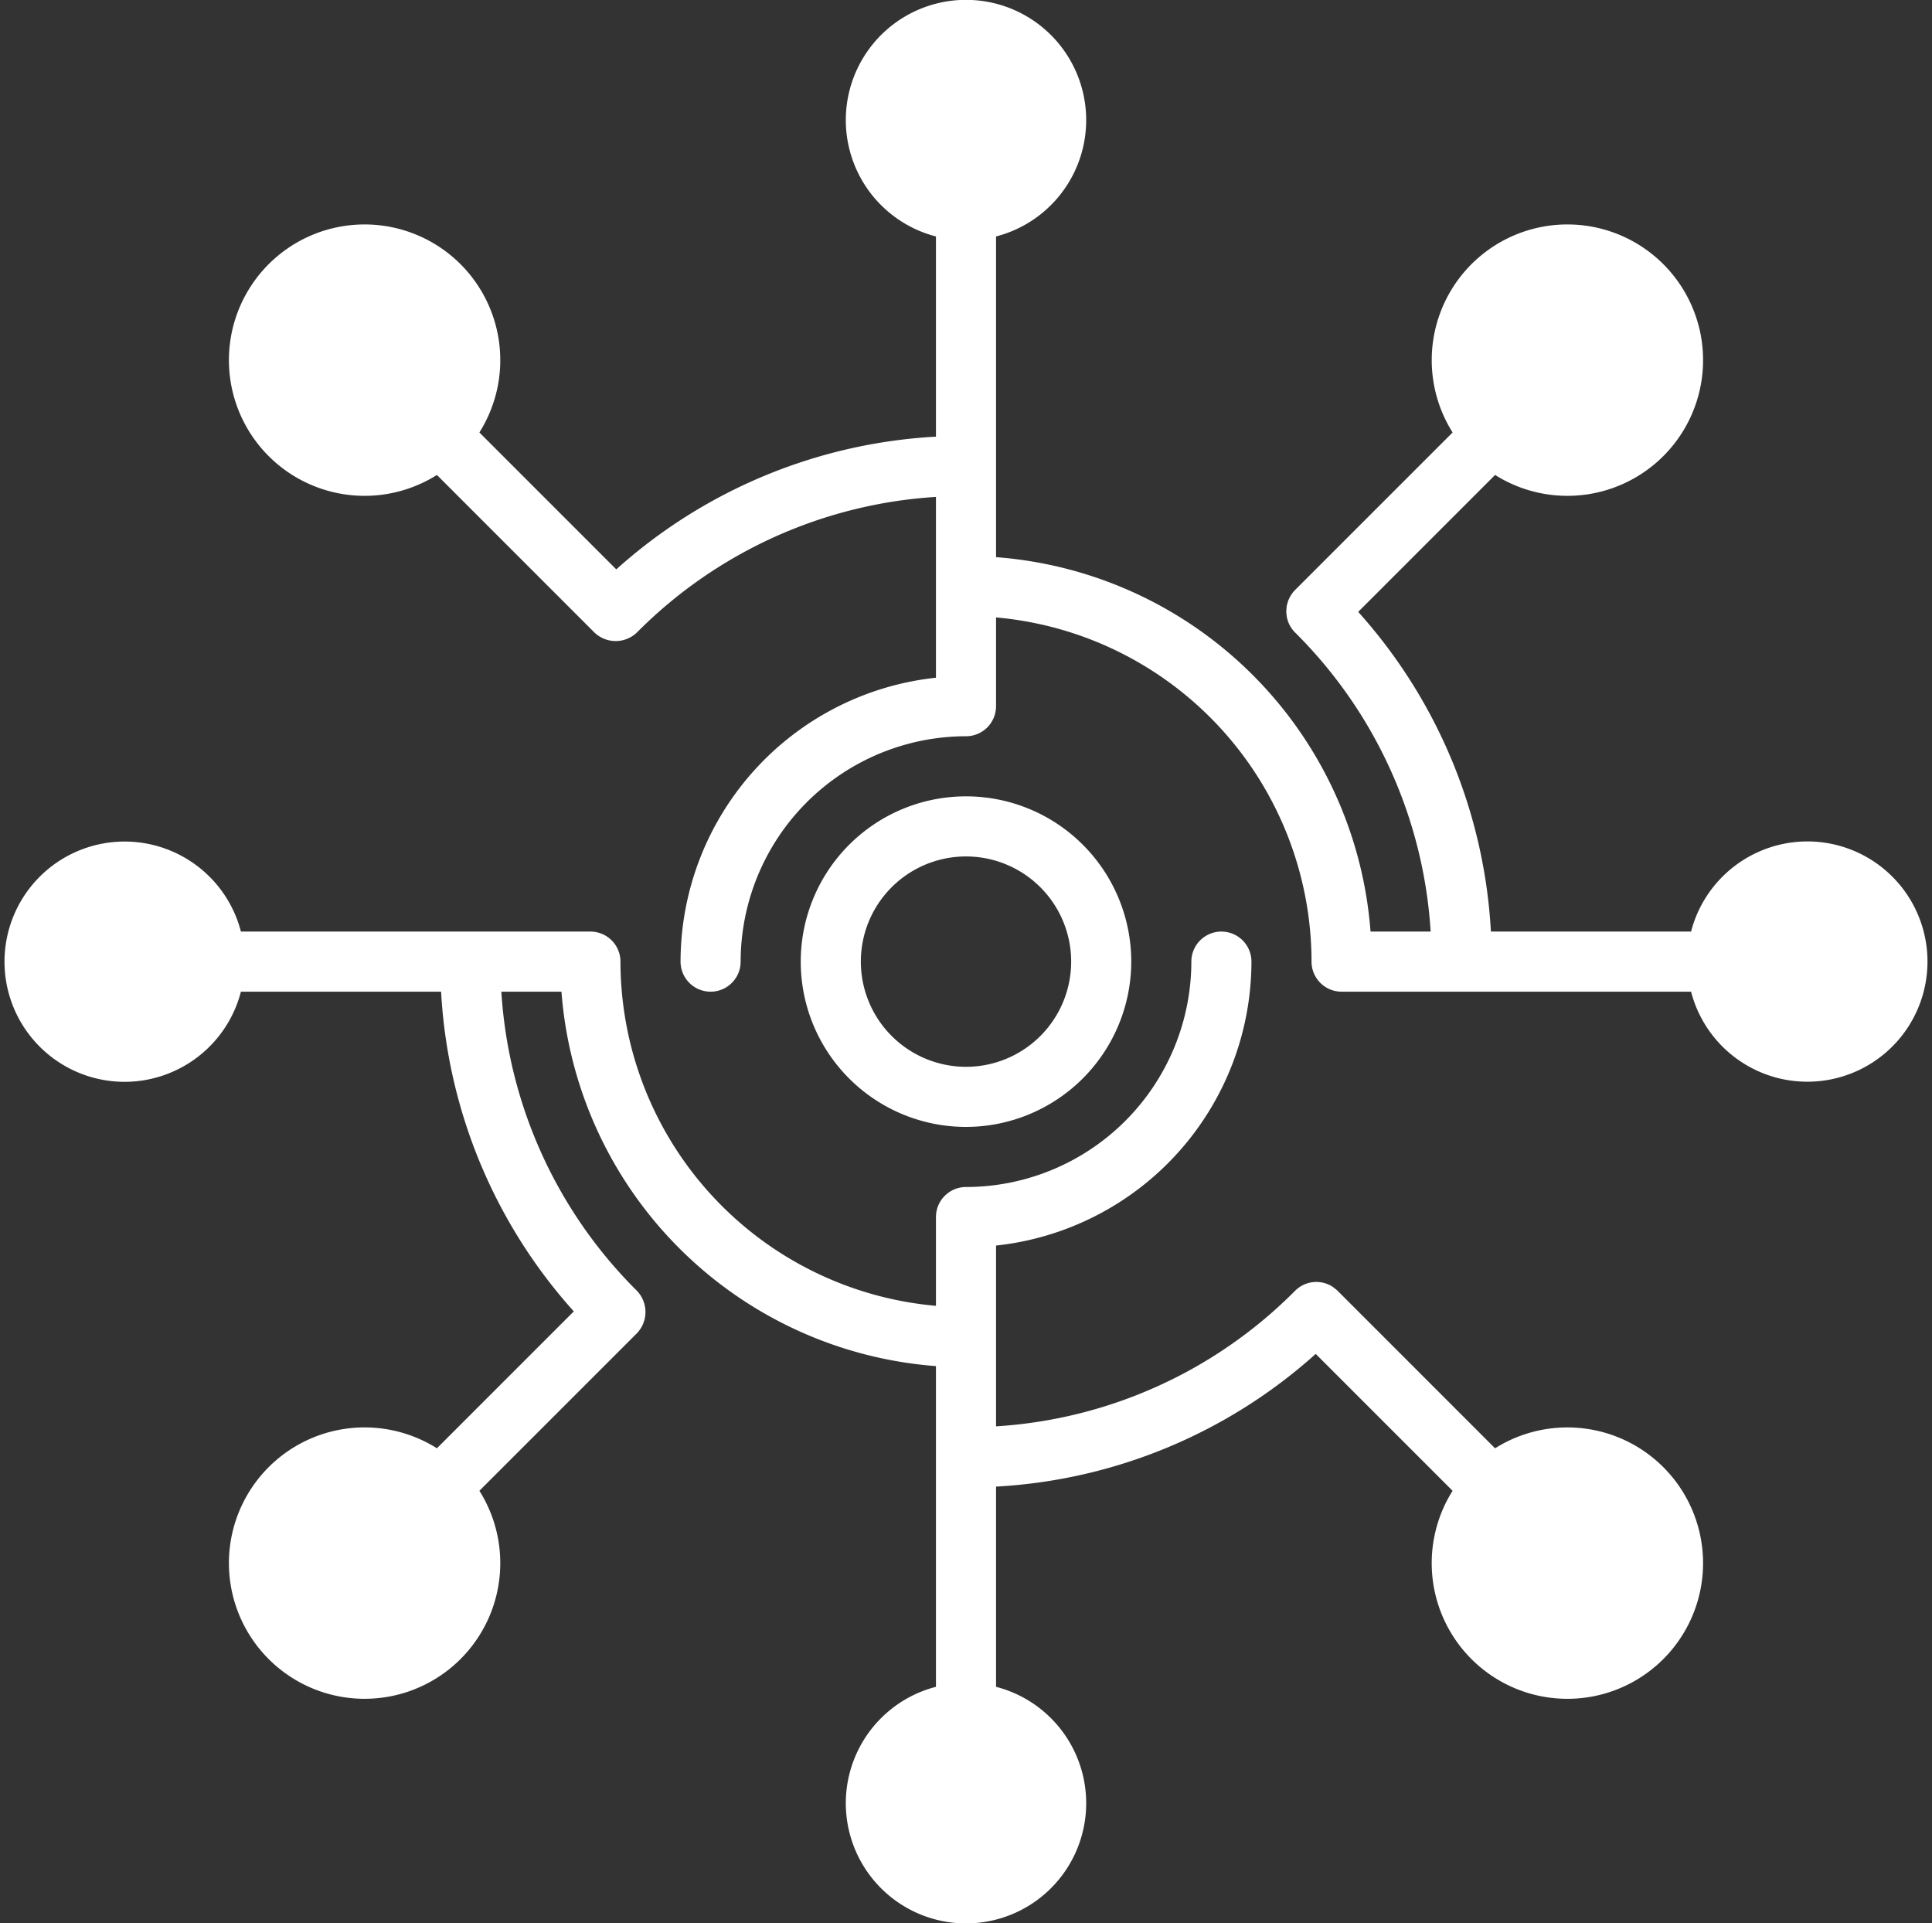
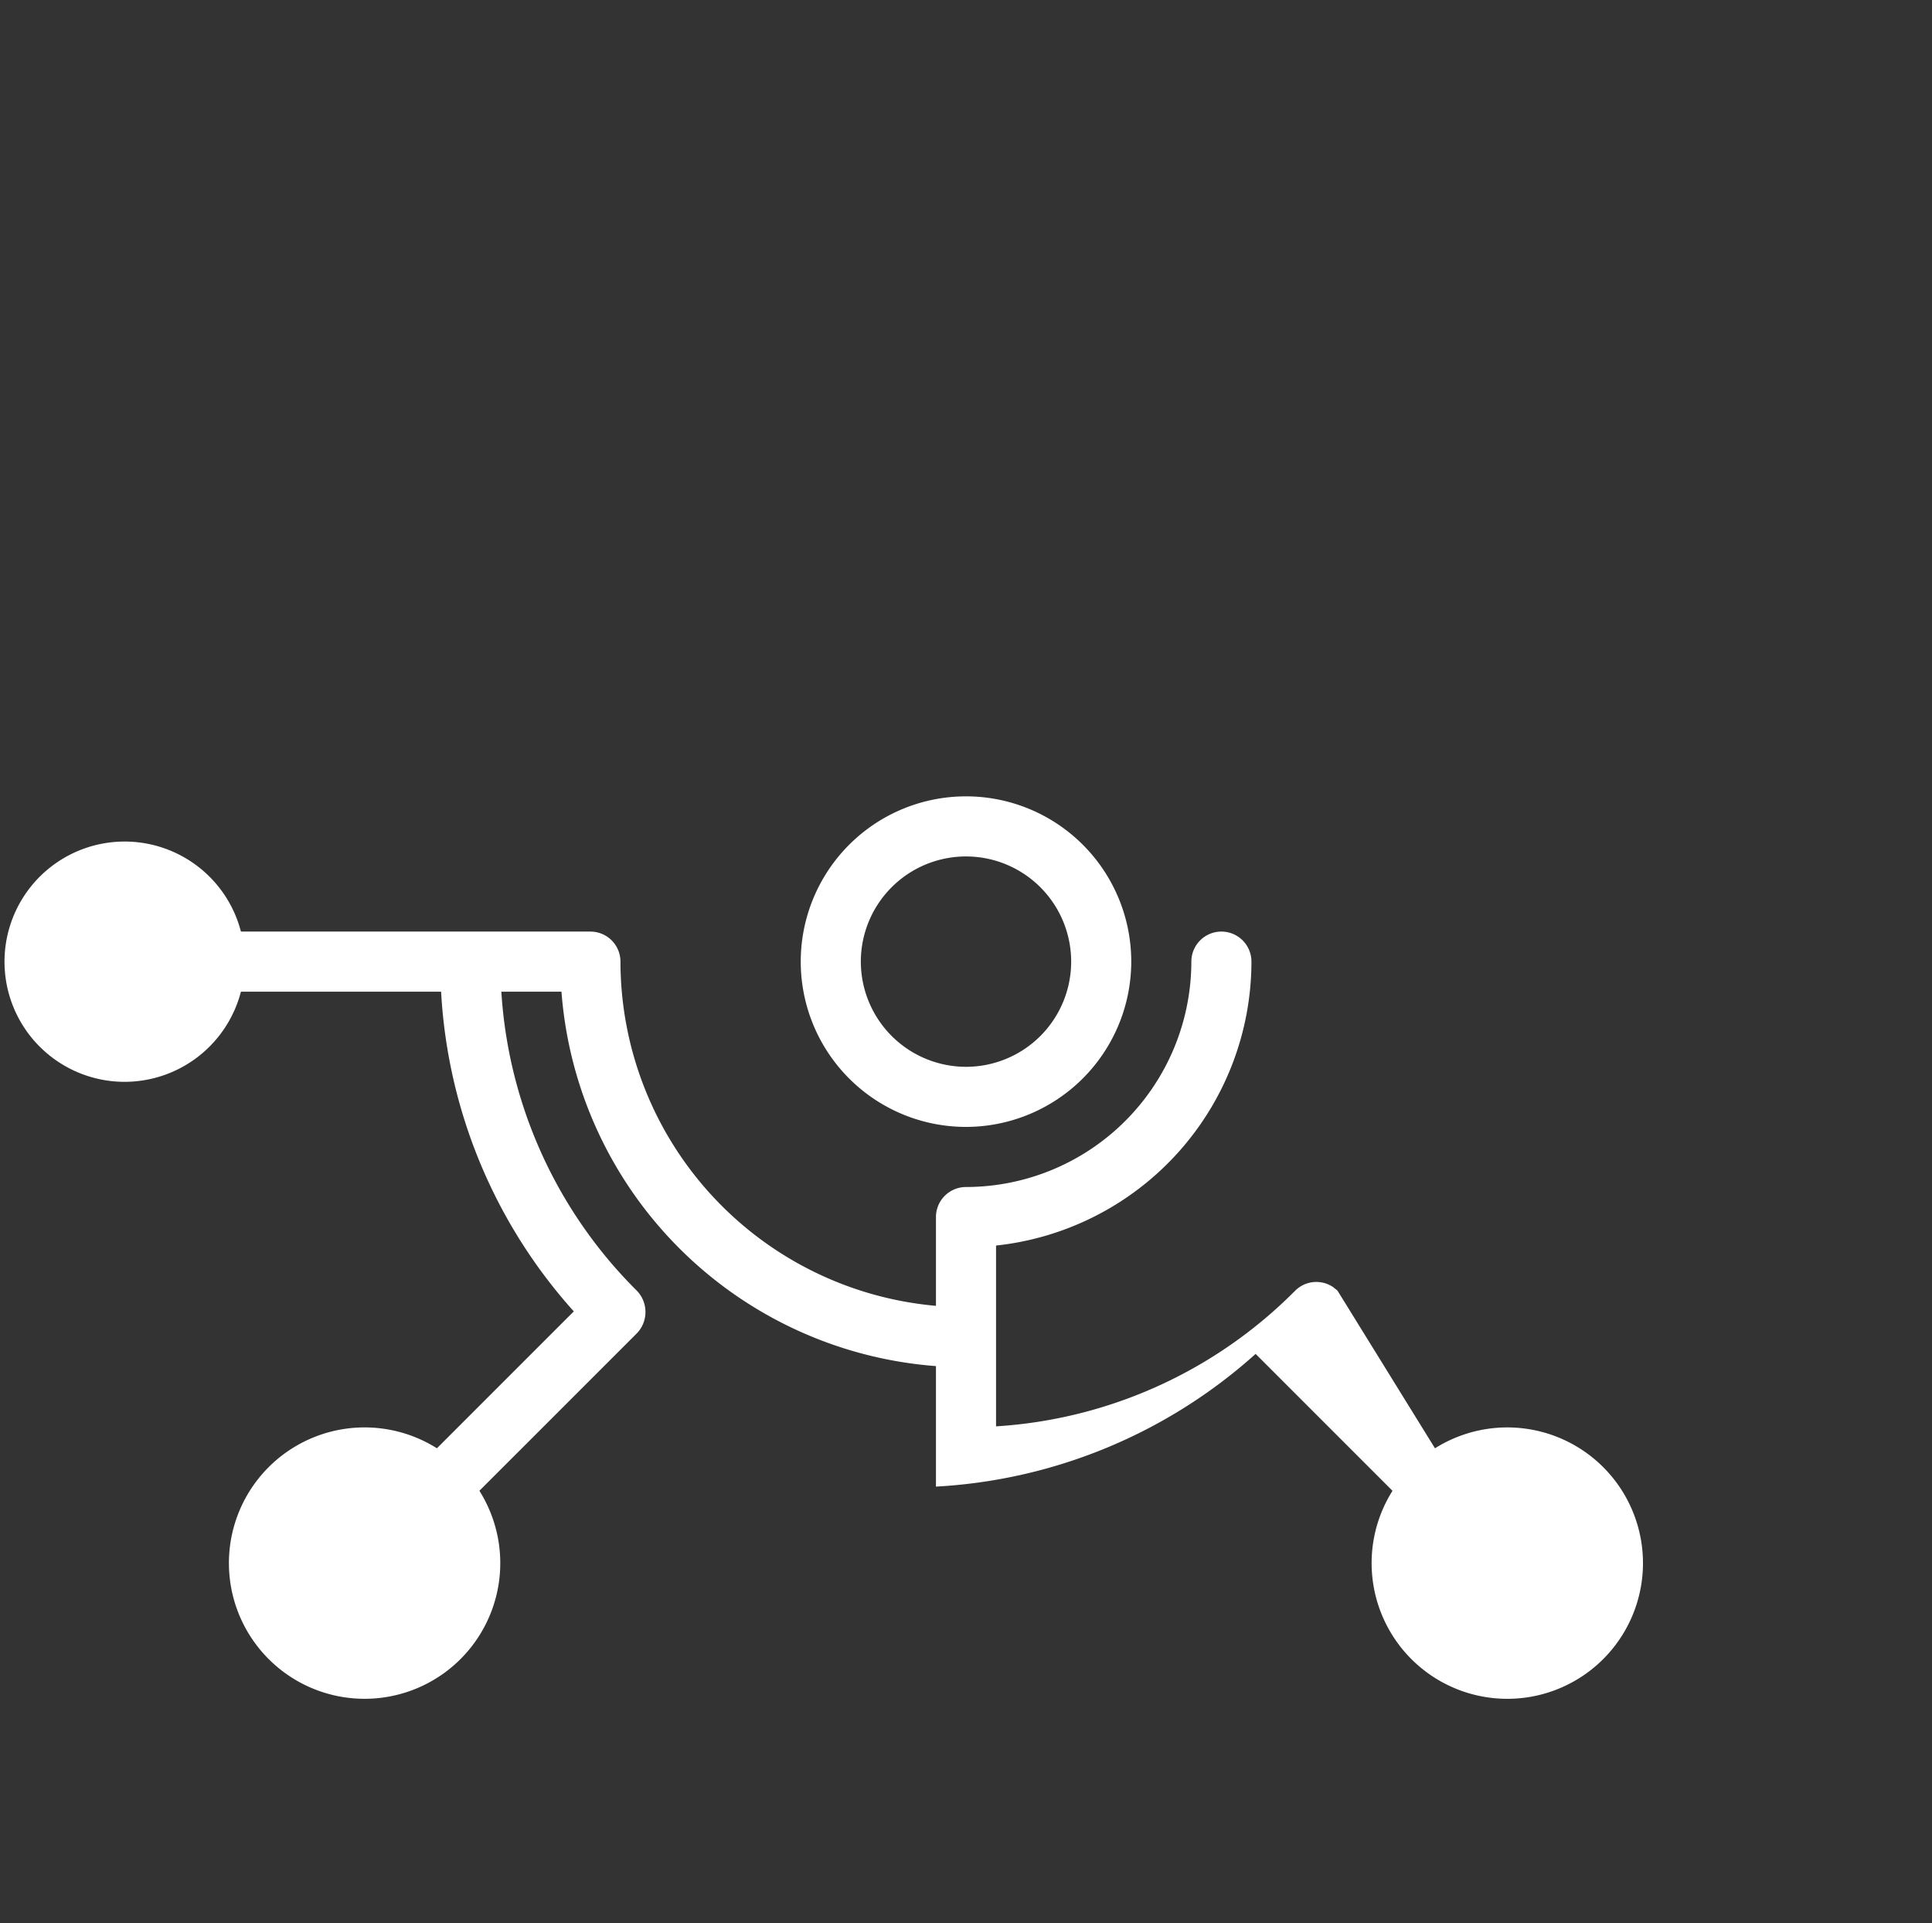
<svg xmlns="http://www.w3.org/2000/svg" data-name="Layer 1" fill="#ffffff" height="128" preserveAspectRatio="xMidYMid meet" version="1" viewBox="-0.3 -0.0 128.6 128.0" width="128.6" zoomAndPan="magnify">
  <rect x="-0.3" y="-0.0" width="128.6" height="128.0" fill="#333333" stroke="none" />
  <g id="change1_1">
-     <path d="M8,72a8.007,8.007,0,0,0,7.737-6H29.061a34.654,34.654,0,0,0,8.833,21.278l-9.112,9.111a9.031,9.031,0,1,0,2.828,2.828L42.096,88.733a2.042,2.042,0,0,0-.002-2.828A30.734,30.734,0,0,1,33.071,66h4.002A27.037,27.037,0,0,0,62,90.919v21.345a8,8,0,1,0,4,0V98.939a34.656,34.656,0,0,0,21.278-8.832l9.111,9.111a9.031,9.031,0,1,0,2.828-2.828L88.733,85.905a1.988,1.988,0,0,0-.225-.184c-.03-.022-.057-.051-.088-.072a1.998,1.998,0,0,0-2.515.257A30.729,30.729,0,0,1,66,94.929V82.896A19.026,19.026,0,0,0,83,64a2,2,0,0,0-4,0A15.017,15.017,0,0,1,64,79a2,2,0,0,0-2,2v5.908A23.027,23.027,0,0,1,41,64a2,2,0,0,0-2-2H15.737A7.996,7.996,0,1,0,8,72Z" />
+     <path d="M8,72a8.007,8.007,0,0,0,7.737-6H29.061a34.654,34.654,0,0,0,8.833,21.278l-9.112,9.111a9.031,9.031,0,1,0,2.828,2.828L42.096,88.733a2.042,2.042,0,0,0-.002-2.828A30.734,30.734,0,0,1,33.071,66h4.002A27.037,27.037,0,0,0,62,90.919v21.345V98.939a34.656,34.656,0,0,0,21.278-8.832l9.111,9.111a9.031,9.031,0,1,0,2.828-2.828L88.733,85.905a1.988,1.988,0,0,0-.225-.184c-.03-.022-.057-.051-.088-.072a1.998,1.998,0,0,0-2.515.257A30.729,30.729,0,0,1,66,94.929V82.896A19.026,19.026,0,0,0,83,64a2,2,0,0,0-4,0A15.017,15.017,0,0,1,64,79a2,2,0,0,0-2,2v5.908A23.027,23.027,0,0,1,41,64a2,2,0,0,0-2-2H15.737A7.996,7.996,0,1,0,8,72Z" />
  </g>
  <g id="change1_2">
    <path d="M75,64A11,11,0,1,0,64,75,11.012,11.012,0,0,0,75,64ZM57,64a7,7,0,1,1,7,7A7.008,7.008,0,0,1,57,64Z" />
  </g>
  <g id="change1_3">
-     <path d="M120,56a8.007,8.007,0,0,0-7.737,6H98.939a34.654,34.654,0,0,0-8.833-21.278l9.112-9.112a9.031,9.031,0,1,0-2.828-2.828L85.904,39.267a1.987,1.987,0,0,0-.413.612c-.007.017-.019.032-.026.049a1.978,1.978,0,0,0-.077.259c-.01.038-.026.074-.033.112a2.004,2.004,0,0,0-.024.252c-.003.043-.012.086-.012.13a2.009,2.009,0,0,0,.028.296c.004.029.003.058.008.086a2.316,2.316,0,0,0,.11.37,1.993,1.993,0,0,0,.44.663A30.726,30.726,0,0,1,94.929,62H90.927A27.037,27.037,0,0,0,66,37.081V15.737a8,8,0,1,0-4,0V29.061a34.653,34.653,0,0,0-21.278,8.833l-9.112-9.112a9.031,9.031,0,1,0-2.828,2.828L39.267,42.096a2.042,2.042,0,0,0,2.829-.002A30.726,30.726,0,0,1,62,33.071V45.104A19.027,19.027,0,0,0,45,64a2,2,0,0,0,4,0A15.017,15.017,0,0,1,64,49a2,2,0,0,0,2-2V41.092A23.027,23.027,0,0,1,87,64a2,2,0,0,0,2,2h23.263A7.996,7.996,0,1,0,120,56Z" />
-   </g>
+     </g>
</svg>